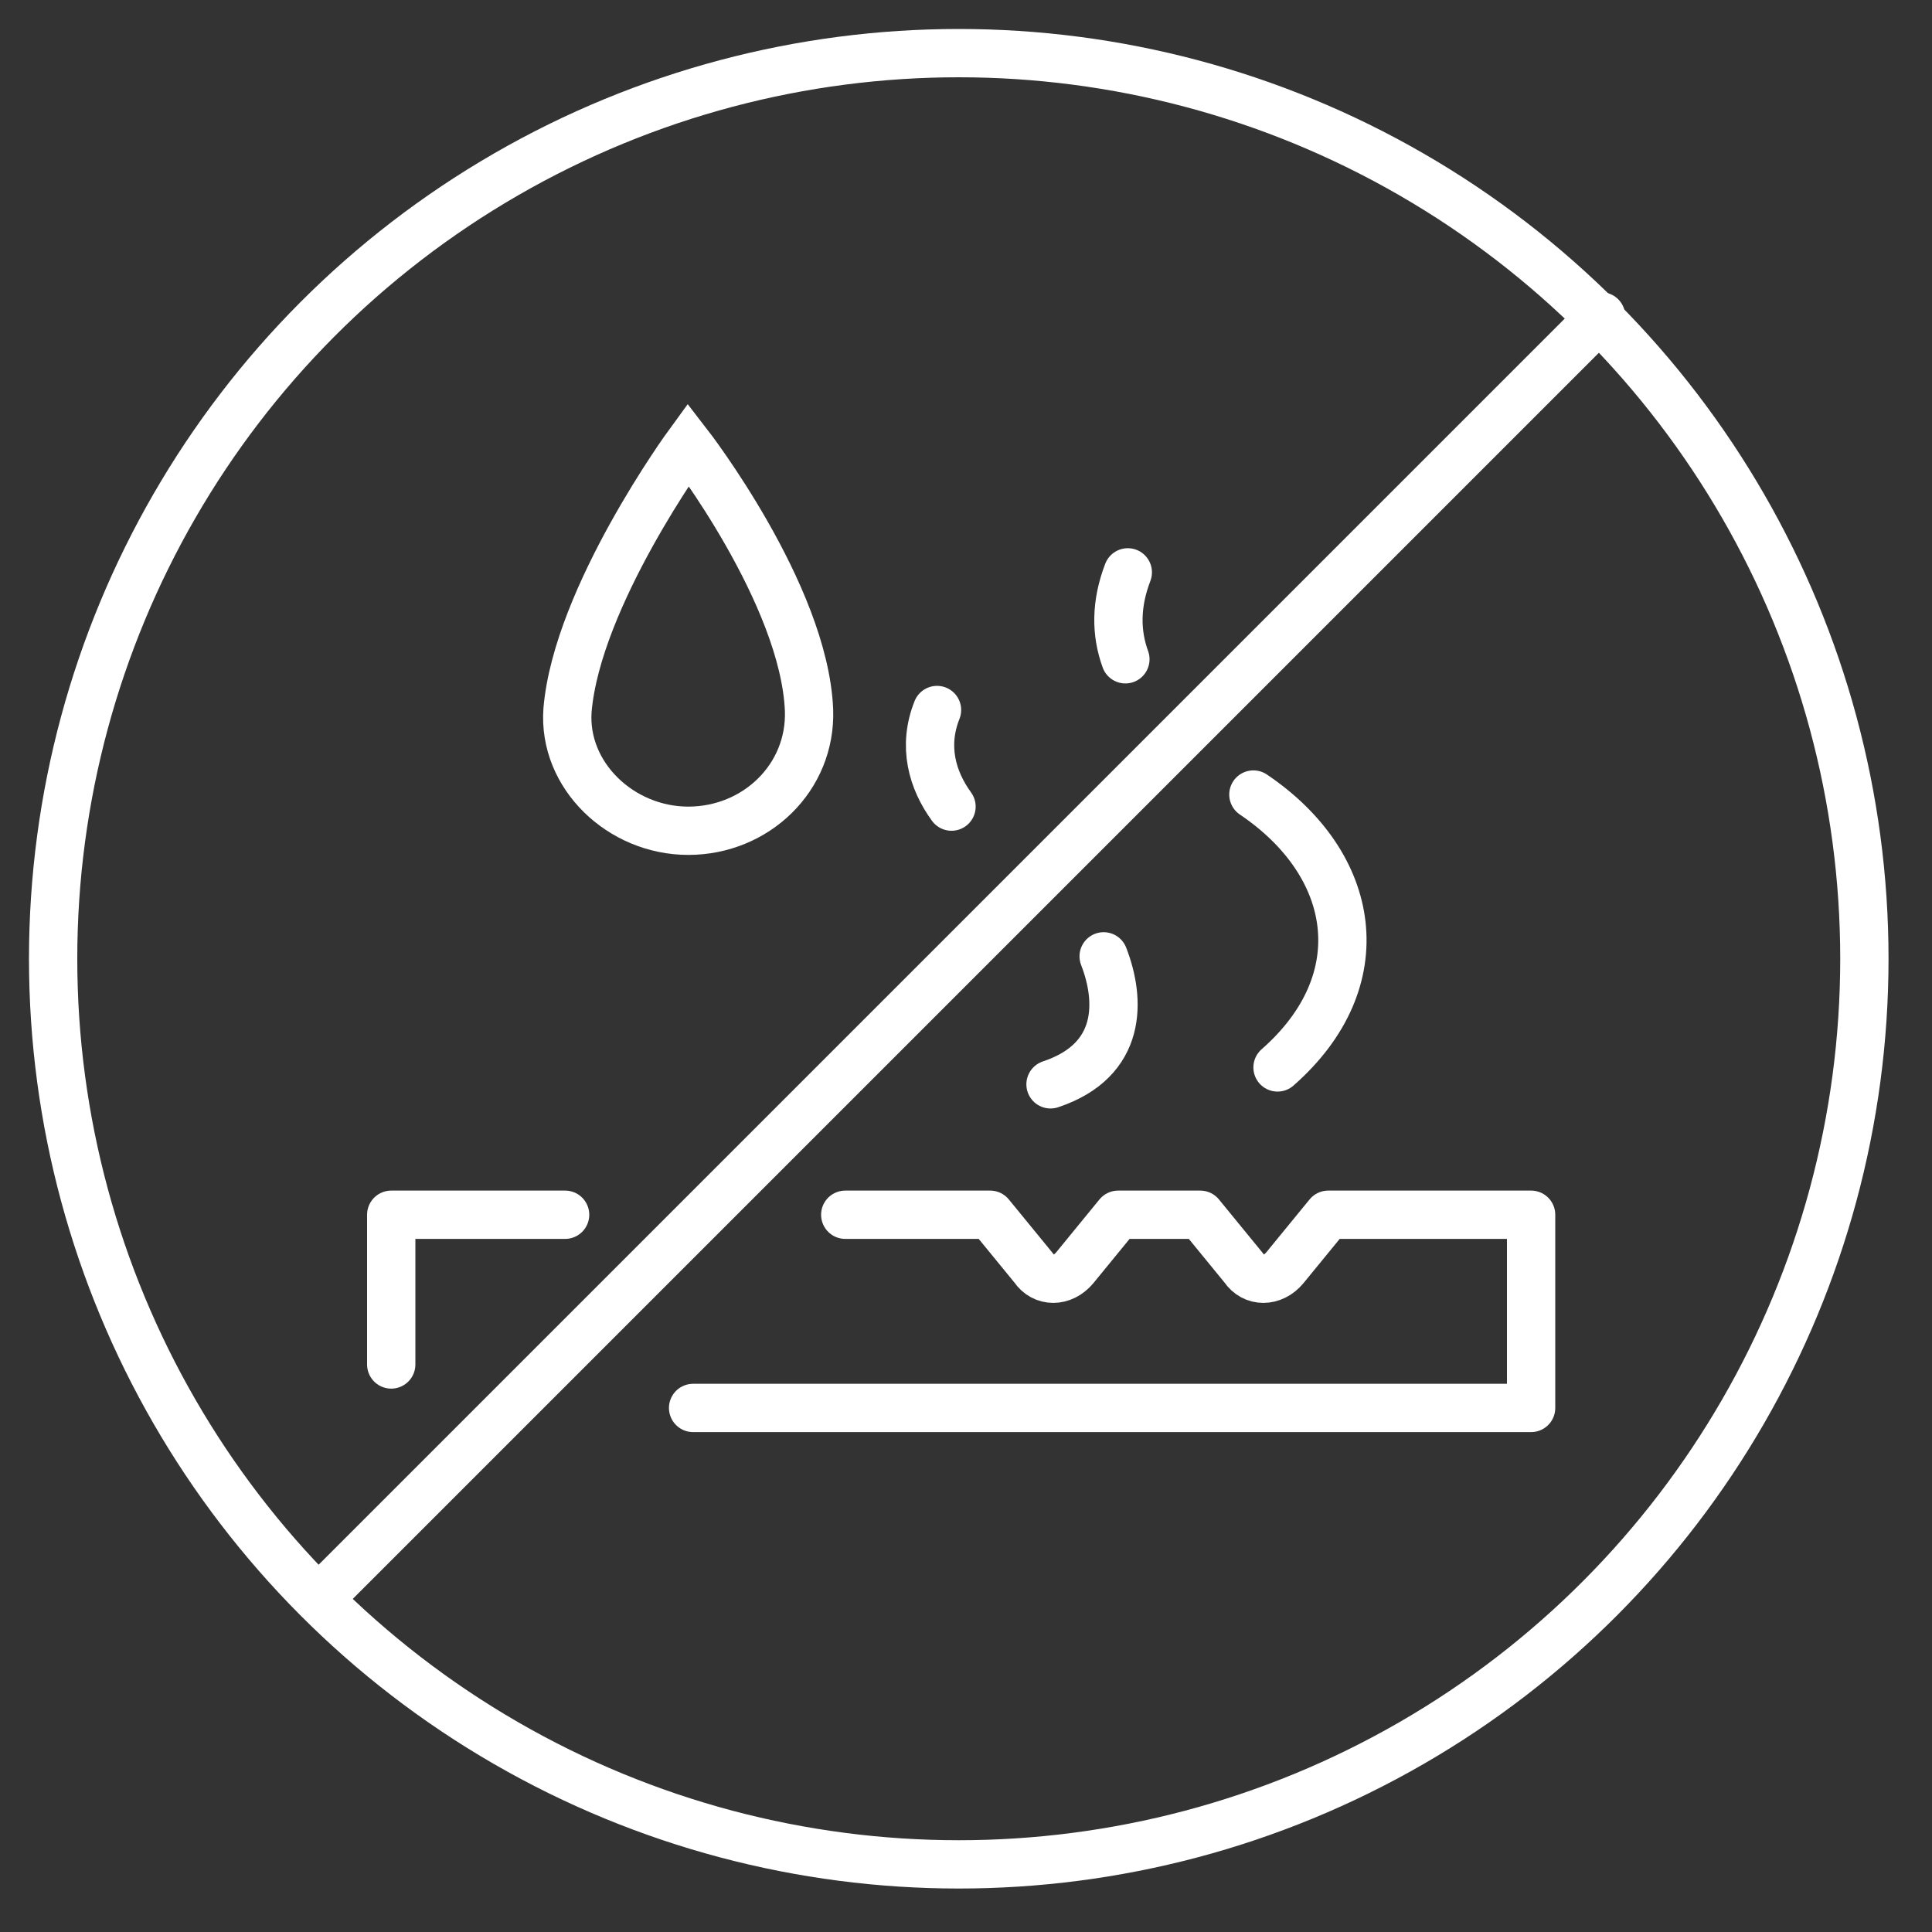
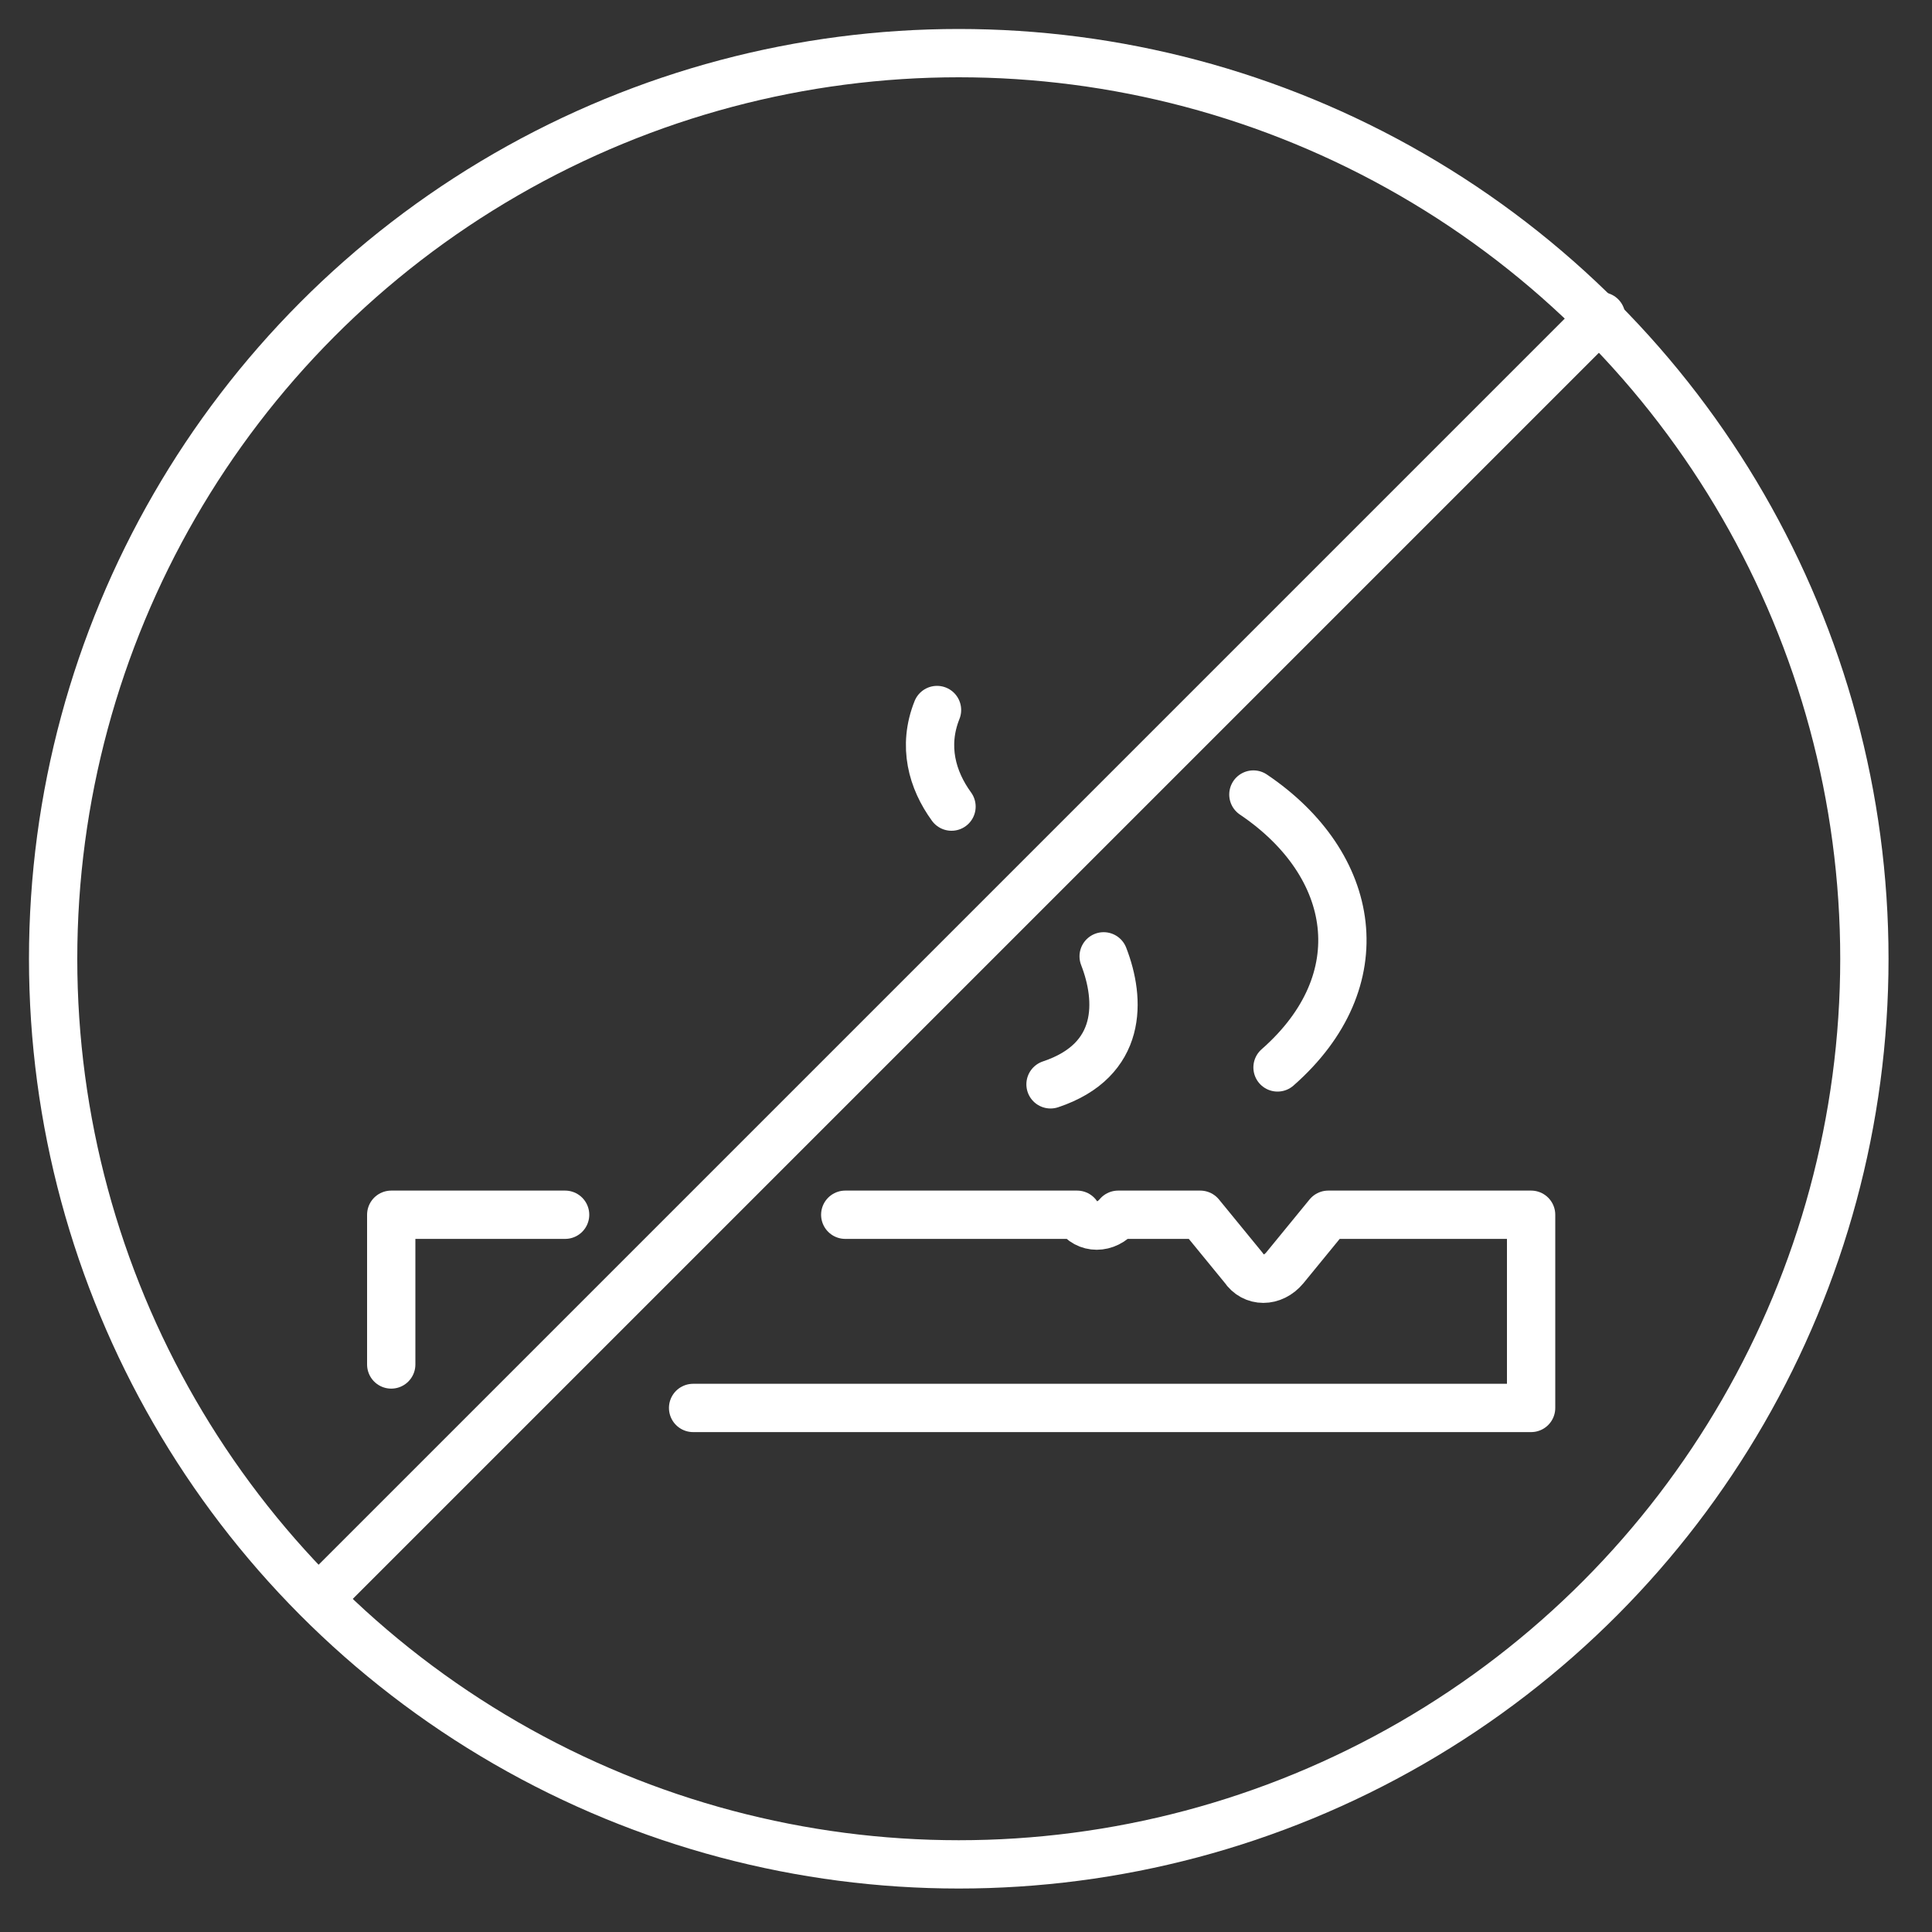
<svg xmlns="http://www.w3.org/2000/svg" version="1.1" id="Layer_1" x="0px" y="0px" viewBox="0 0 80 80" style="enable-background:new 0 0 80 80;" xml:space="preserve">
  <rect x="0" y="0" width="80" height="80" fill="#333333" stroke="none" />
  <style type="text/css">
	.st0{fill:none;stroke:#FFFFFF;stroke-width:2;stroke-miterlimit:10;}
	.st1{fill:none;stroke:#FFFFFF;stroke-width:2;stroke-linecap:round;stroke-linejoin:round;stroke-miterlimit:10;}
</style>
-   <path class="st0" d="M33.5,29.4c0.1,2.8-2.2,5-5,5s-5.2-2.3-5-5c0.4-4.7,5-11,5-11S33.3,24.6,33.5,29.4z" />
-   <path class="st1" d="M28.7,58.3h34.7v-8H55l-1.8,2.2c-0.5,0.6-1.3,0.6-1.7,0l-1.8-2.2h-3.4l-1.8,2.2c-0.5,0.6-1.3,0.6-1.7,0L41,50.3  h-6" />
+   <path class="st1" d="M28.7,58.3h34.7v-8H55l-1.8,2.2c-0.5,0.6-1.3,0.6-1.7,0l-1.8-2.2h-3.4c-0.5,0.6-1.3,0.6-1.7,0L41,50.3  h-6" />
  <polyline class="st1" points="23.4,50.3 16.2,50.3 16.2,56.5 " />
  <path class="st1" d="M51.9,32.9c4.3,2.9,5.1,7.7,1,11.3" />
-   <path class="st1" d="M46.7,23.7c-0.5,1.3-0.5,2.5-0.1,3.6" />
  <path class="st1" d="M45.7,39.6c0.7,1.8,0.8,4.3-2.2,5.3" />
  <path class="st1" d="M38.8,29.4c-0.6,1.5-0.2,2.9,0.6,4" />
  <line class="st1" x1="66.3" y1="13.1" x2="13.2" y2="66.2" />
  <circle class="st1" cx="39.7" cy="39.7" r="37.5" />
</svg>